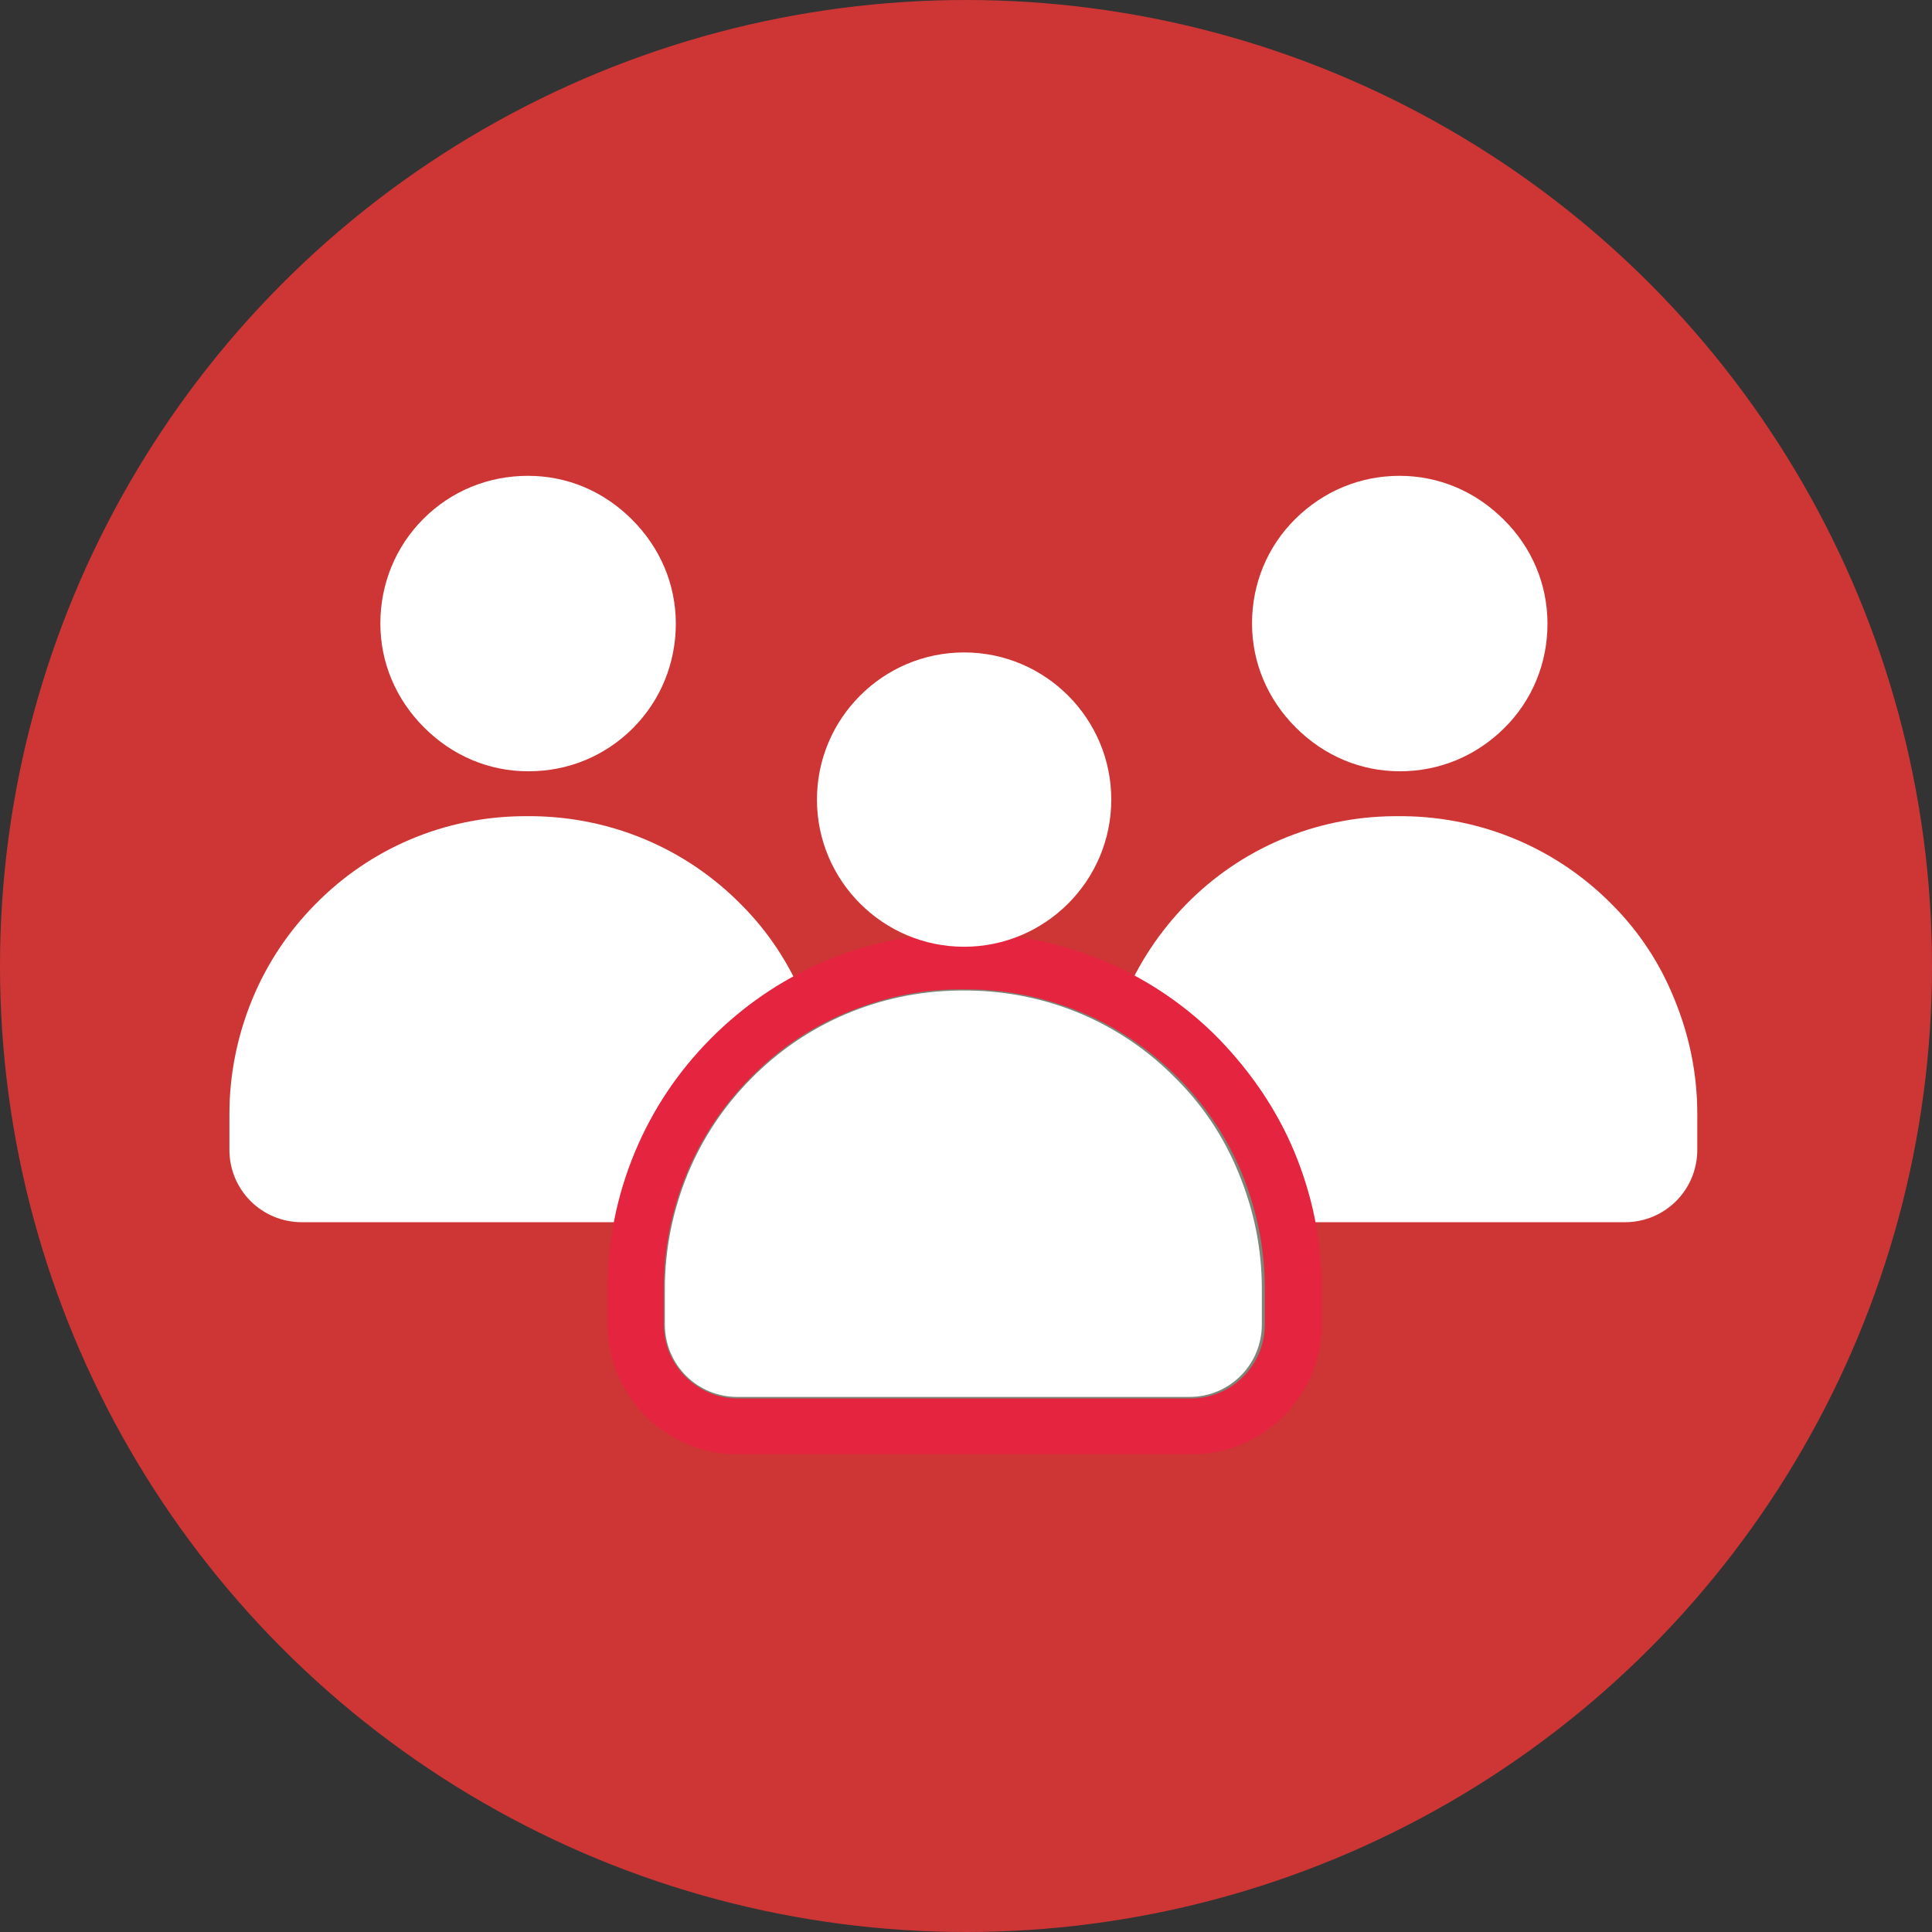
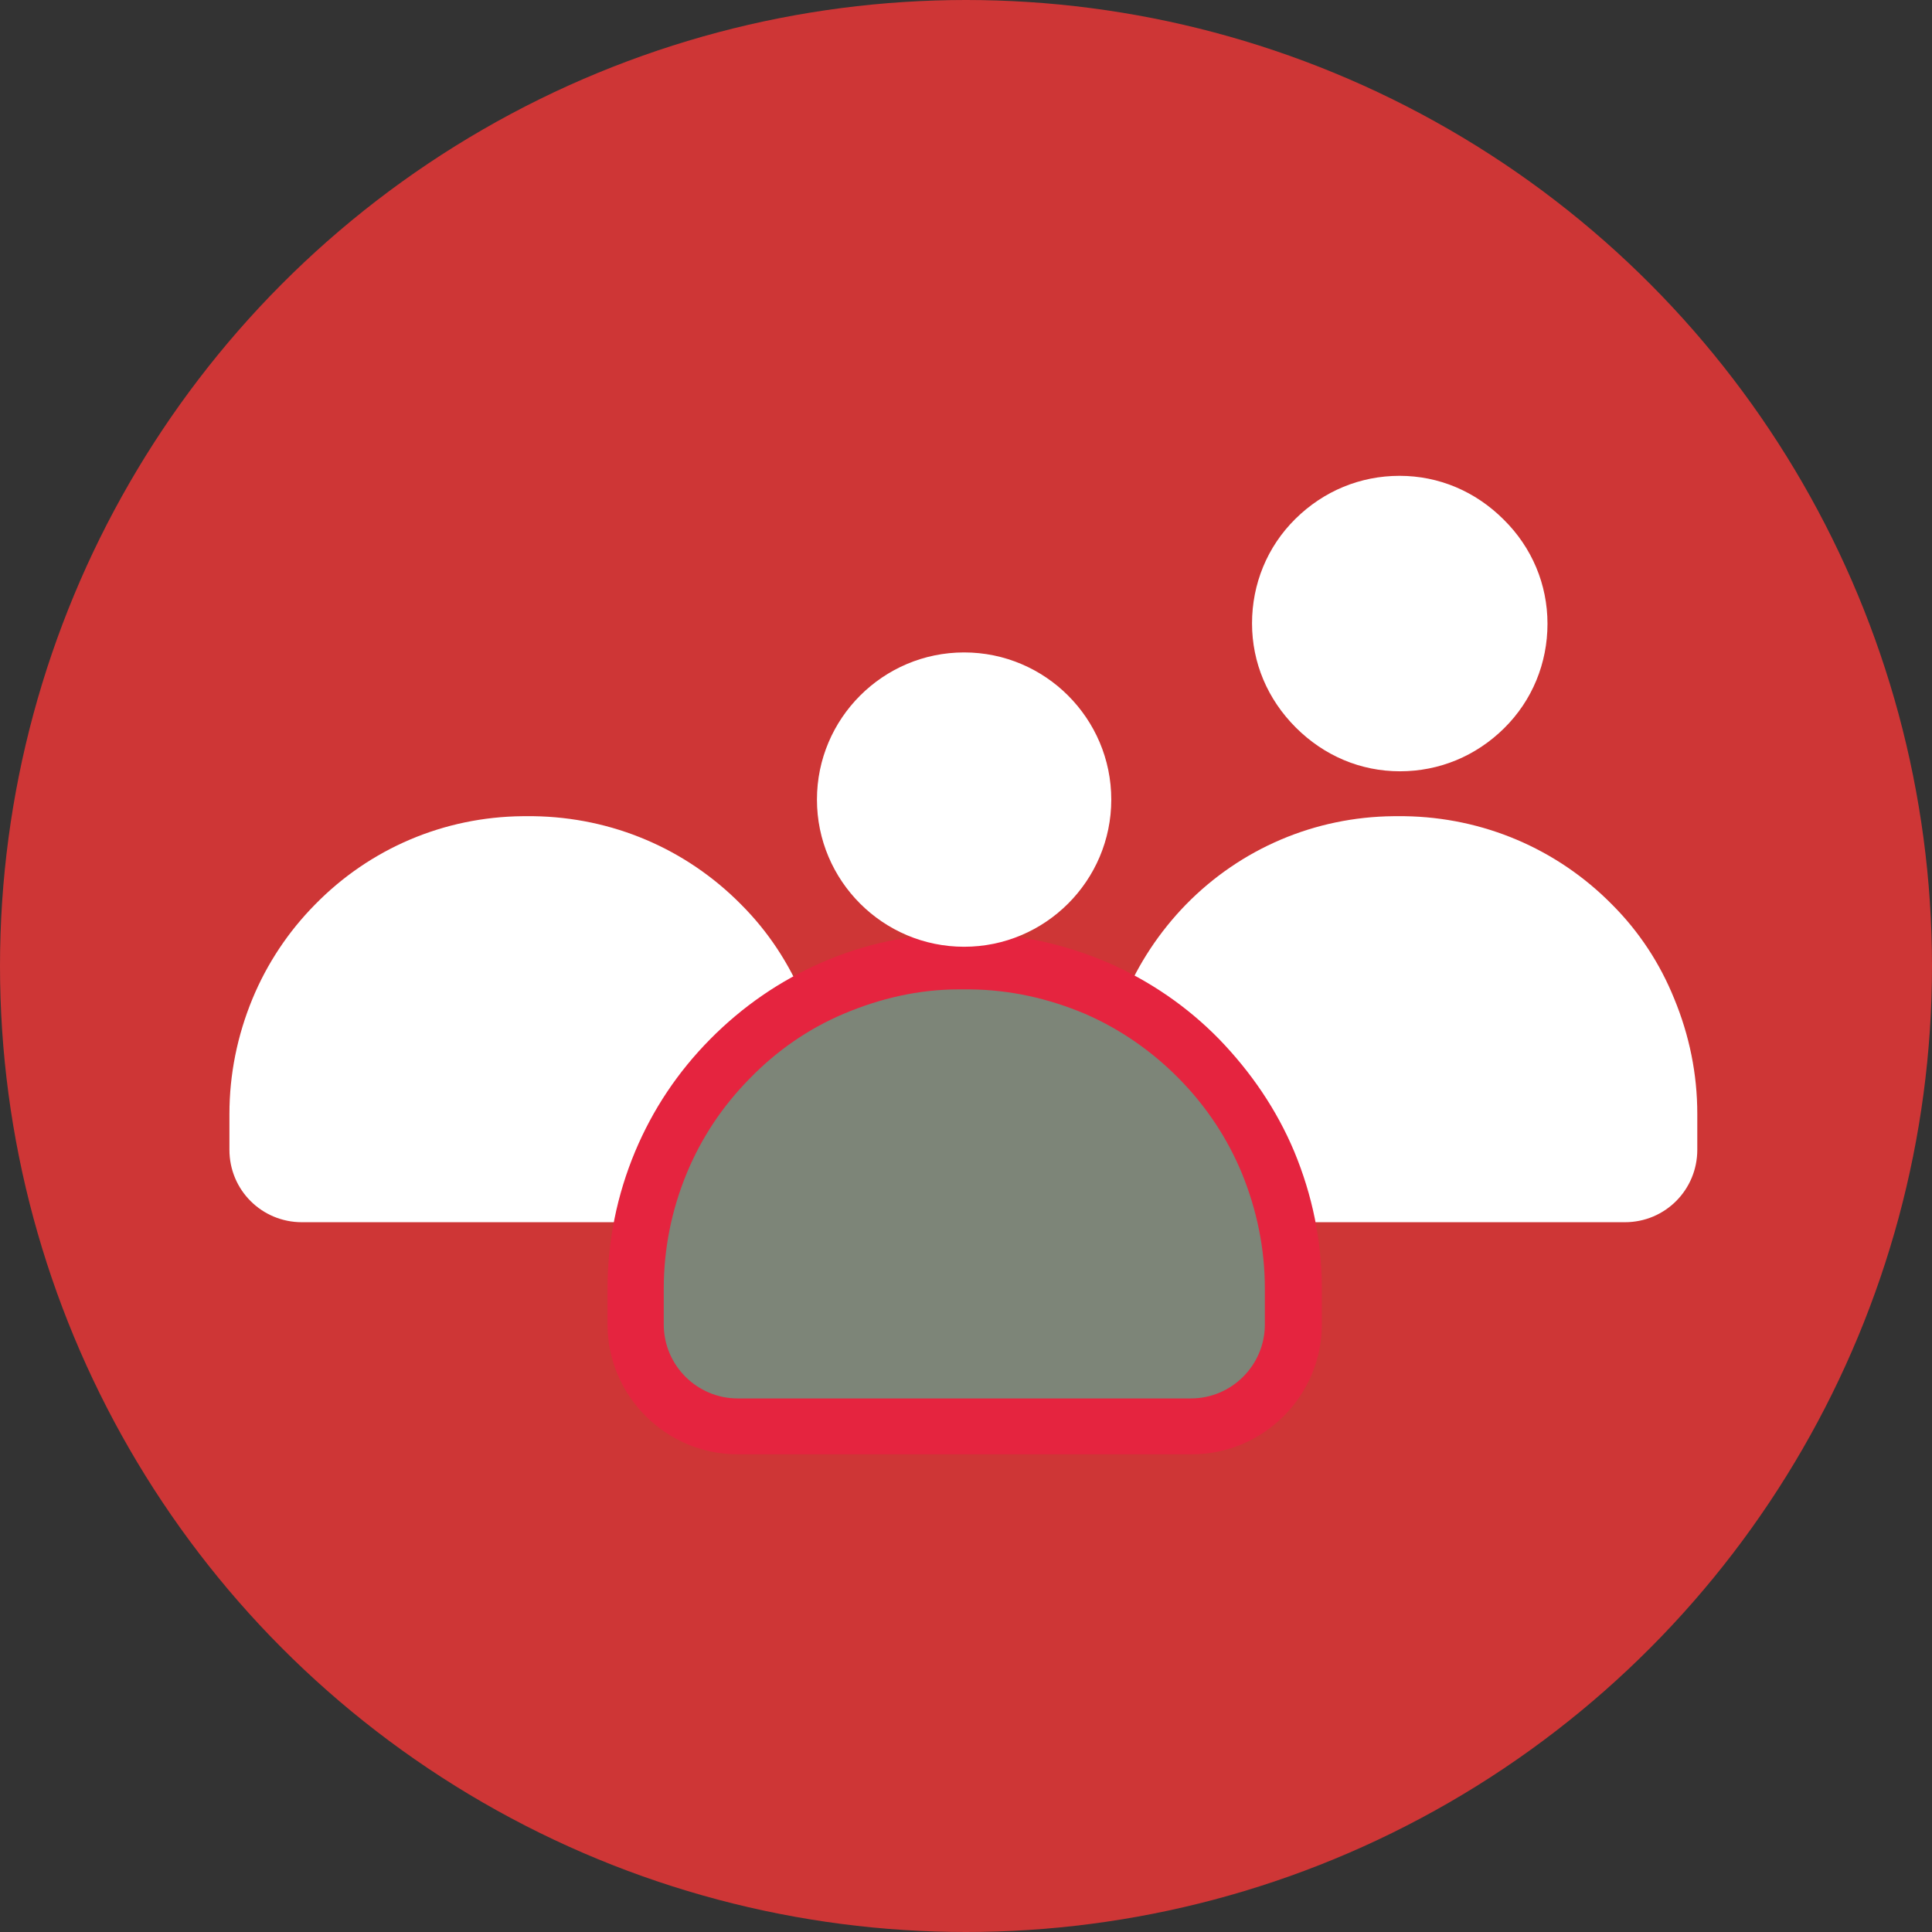
<svg xmlns="http://www.w3.org/2000/svg" id="Layer_2" version="1.1" viewBox="0 0 512 512">
  <rect x="0" y="0" width="512" height="512" fill="#333333" stroke="none" />
  <defs>
    <style> .st0 { fill: #fff; } .st1 { fill: #e5243f; } .st2 { fill: #ce3636; } .st3 { fill: #7d8578; } </style>
  </defs>
  <g id="Layer_1-2">
    <g>
      <circle class="st2" cx="256" cy="256" r="256" />
      <g>
        <circle class="st0" cx="371" cy="165.4" r="31.7" />
        <path class="st0" d="M371,204.4h0c-10.4,0-20.1-4.1-27.6-11.6s-11.6-17.2-11.6-27.6,4-20.3,11.5-27.7,17.2-11.4,27.6-11.4h0c10.4,0,20.1,4.1,27.6,11.6,7.5,7.4,11.6,17.2,11.6,27.6s-4,20.3-11.5,27.7-17.2,11.4-27.6,11.4ZM371,141c-6.5,0-12.5,2.5-17.2,7.2-4.5,4.6-7.2,10.8-7.2,17.2,0,13.1,11.2,24.3,24.3,24.3h0c6.5,0,12.5-2.5,17.2-7.2s7.2-10.8,7.2-17.2c0-13.1-11.2-24.3-24.3-24.3h0Z" />
        <path class="st0" d="M371,223.6h-1.4c-39,.4-70.4,32.4-70.4,71.5v9.5c0,6.5,5.2,11.7,11.7,11.7h120.1c6.5,0,11.7-5.2,11.7-11.7v-9.5c0-39-31.3-71-70.4-71.5h-1.5Z" />
        <path class="st0" d="M431,323.9h-120.1c-10.6,0-19.2-8.5-19.2-19.2v-9.5c0-10.5,2.1-20.8,6.1-30.5,3.9-9.4,9.5-17.8,16.5-25,14.6-14.9,34.2-23.2,55-23.4h2.9c20.8.3,40.4,8.6,55,23.4,7.2,7.2,12.7,15.6,16.5,25,4,9.7,6.1,19.9,6.1,30.5v9.5c0,10.6-8.5,19.2-19.2,19.2h.3,0ZM371,231.2h-1.4c-34.8.4-63,29.1-63,64v9.5c0,2.4,1.9,4.4,4.4,4.4h120.1c2.4,0,4.4-1.9,4.4-4.4v-9.5c0-35-28.3-63.7-63-64h-1.5,0Z" />
-         <circle class="st0" cx="140" cy="165.4" r="31.7" />
-         <path class="st0" d="M140,204.4h0c-10.4,0-20.1-4.1-27.6-11.6s-11.6-17.2-11.6-27.6,4-20.3,11.4-27.7,17.2-11.4,27.7-11.4,20.1,4.1,27.6,11.6,11.6,17.2,11.6,27.6-4,20.3-11.4,27.7-17.2,11.4-27.6,11.4h-.1ZM140,141c-6.5,0-12.6,2.5-17.2,7.2s-7.2,10.8-7.2,17.2c0,13.1,11.2,24.3,24.3,24.3h0c6.5,0,12.6-2.5,17.2-7.2s7.2-10.8,7.2-17.2c0-13.1-11.2-24.3-24.3-24.3h0Z" />
        <path class="st0" d="M140,223.6h-1.4c-39,.4-70.3,32.4-70.3,71.5v9.5c0,6.5,5.2,11.7,11.7,11.7h120.2c6.5,0,11.7-5.2,11.7-11.7v-9.5c0-39-31.3-71-70.3-71.5h-1.5Z" />
        <path class="st0" d="M200.2,323.9h-120.2c-10.6,0-19.2-8.5-19.2-19.2v-9.5c0-10.5,2.1-20.8,6.1-30.5,3.9-9.4,9.5-17.8,16.6-25,14.6-14.9,34.2-23.2,55-23.4h2.9c20.8.3,40.4,8.6,55,23.4,7.2,7.2,12.7,15.6,16.6,25,4,9.7,6.1,19.9,6.1,30.5v9.5c0,10.6-8.6,19.2-19.2,19.2h.3,0ZM140.2,231.2h-1.4c-34.8.4-63,29.1-63,64v9.5c0,2.4,1.9,4.4,4.4,4.4h120.2c2.4,0,4.4-1.9,4.4-4.4v-9.5c0-35-28.3-63.7-63-64h-1.5,0Z" />
        <path class="st3" d="M195.5,378.1c-14.9,0-27-12.1-27-27v-9.5c0-11.6,2.2-22.9,6.6-33.5,4.3-10.2,10.5-19.5,18.2-27.5,7.9-8,17-14.2,27.2-18.6,10.6-4.5,21.8-7,33.4-7h3c11.6,0,22.8,2.5,33.4,7,10.2,4.4,19.3,10.8,27.2,18.6,7.9,8,13.9,17.2,18.2,27.5,4.4,10.6,6.6,21.9,6.6,33.5v9.5c0,14.9-12.1,27-27,27h-120.1.4Z" />
        <path class="st1" d="M315.5,385.4h-120.1c-18.9,0-34.4-15.5-34.4-34.4v-9.5c0-12.5,2.5-24.8,7.3-36.3,4.7-11.2,11.3-21.1,19.9-29.8s18.5-15.5,29.5-20.3c11.4-5,23.7-7.6,36.3-7.7h3.3c12.5,0,24.8,2.8,36.3,7.7,11,4.8,21,11.6,29.5,20.3,8.4,8.7,15.2,18.6,19.9,29.8,4.8,11.6,7.3,23.7,7.3,36.3v9.5c0,18.9-15.5,34.4-34.4,34.4h-.4,0ZM255.5,262.2h-1.5c-10.6,0-20.8,2.4-30.5,6.5-9.4,4-17.7,9.8-24.8,17.1-7.2,7.3-12.8,15.7-16.7,25.1-4,9.7-6.1,20-6.1,30.6v9.5c0,10.8,8.8,19.6,19.6,19.6h120.1c10.8,0,19.6-8.8,19.6-19.6v-9.5c0-10.6-2.1-20.8-6.1-30.6-3.9-9.4-9.5-17.8-16.7-25.1s-15.6-13.1-24.8-17.1c-9.7-4.1-19.9-6.4-30.5-6.5h-1.7,0Z" />
-         <path class="st0" d="M255.5,270.1h-1.4c-39,.4-70.4,32.4-70.4,71.5v9.5c0,6.5,5.2,11.7,11.7,11.7h120.2c6.5,0,11.7-5.2,11.7-11.7v-9.5c0-39-31.3-71-70.4-71.5h-1.5Z" />
-         <path class="st0" d="M315.5,370.2h-120.1c-10.6,0-19.2-8.5-19.2-19.2v-9.5c0-10.5,2.1-20.8,6.1-30.5,3.9-9.4,9.5-17.8,16.6-25,14.6-14.9,34.2-23.2,55-23.5h2.9c20.8.3,40.4,8.5,55,23.5,7.2,7.2,12.7,15.6,16.5,25,4,9.7,6.1,19.9,6.1,30.5v9.5c0,10.6-8.5,19.2-19.2,19.2h.3,0ZM255.5,277.5h-1.4c-34.8.4-63,29.1-63,64v9.5c0,2.4,1.9,4.4,4.4,4.4h120.1c2.4,0,4.4-1.9,4.4-4.4v-9.5c0-35-28.3-63.7-63-64h-1.5,0Z" />
        <circle class="st0" cx="255.5" cy="211.7" r="31.7" transform="translate(5.6 430) rotate(-80.8)" />
        <path class="st0" d="M255.5,250.9c-21.5,0-39-17.5-39-39s17.5-39,39-39,39,17.5,39,39-17.5,39-39,39ZM255.5,187.5c-13.4,0-24.3,10.9-24.3,24.3s10.9,24.3,24.3,24.3,24.3-10.9,24.3-24.3-10.9-24.3-24.3-24.3Z" />
      </g>
    </g>
  </g>
</svg>